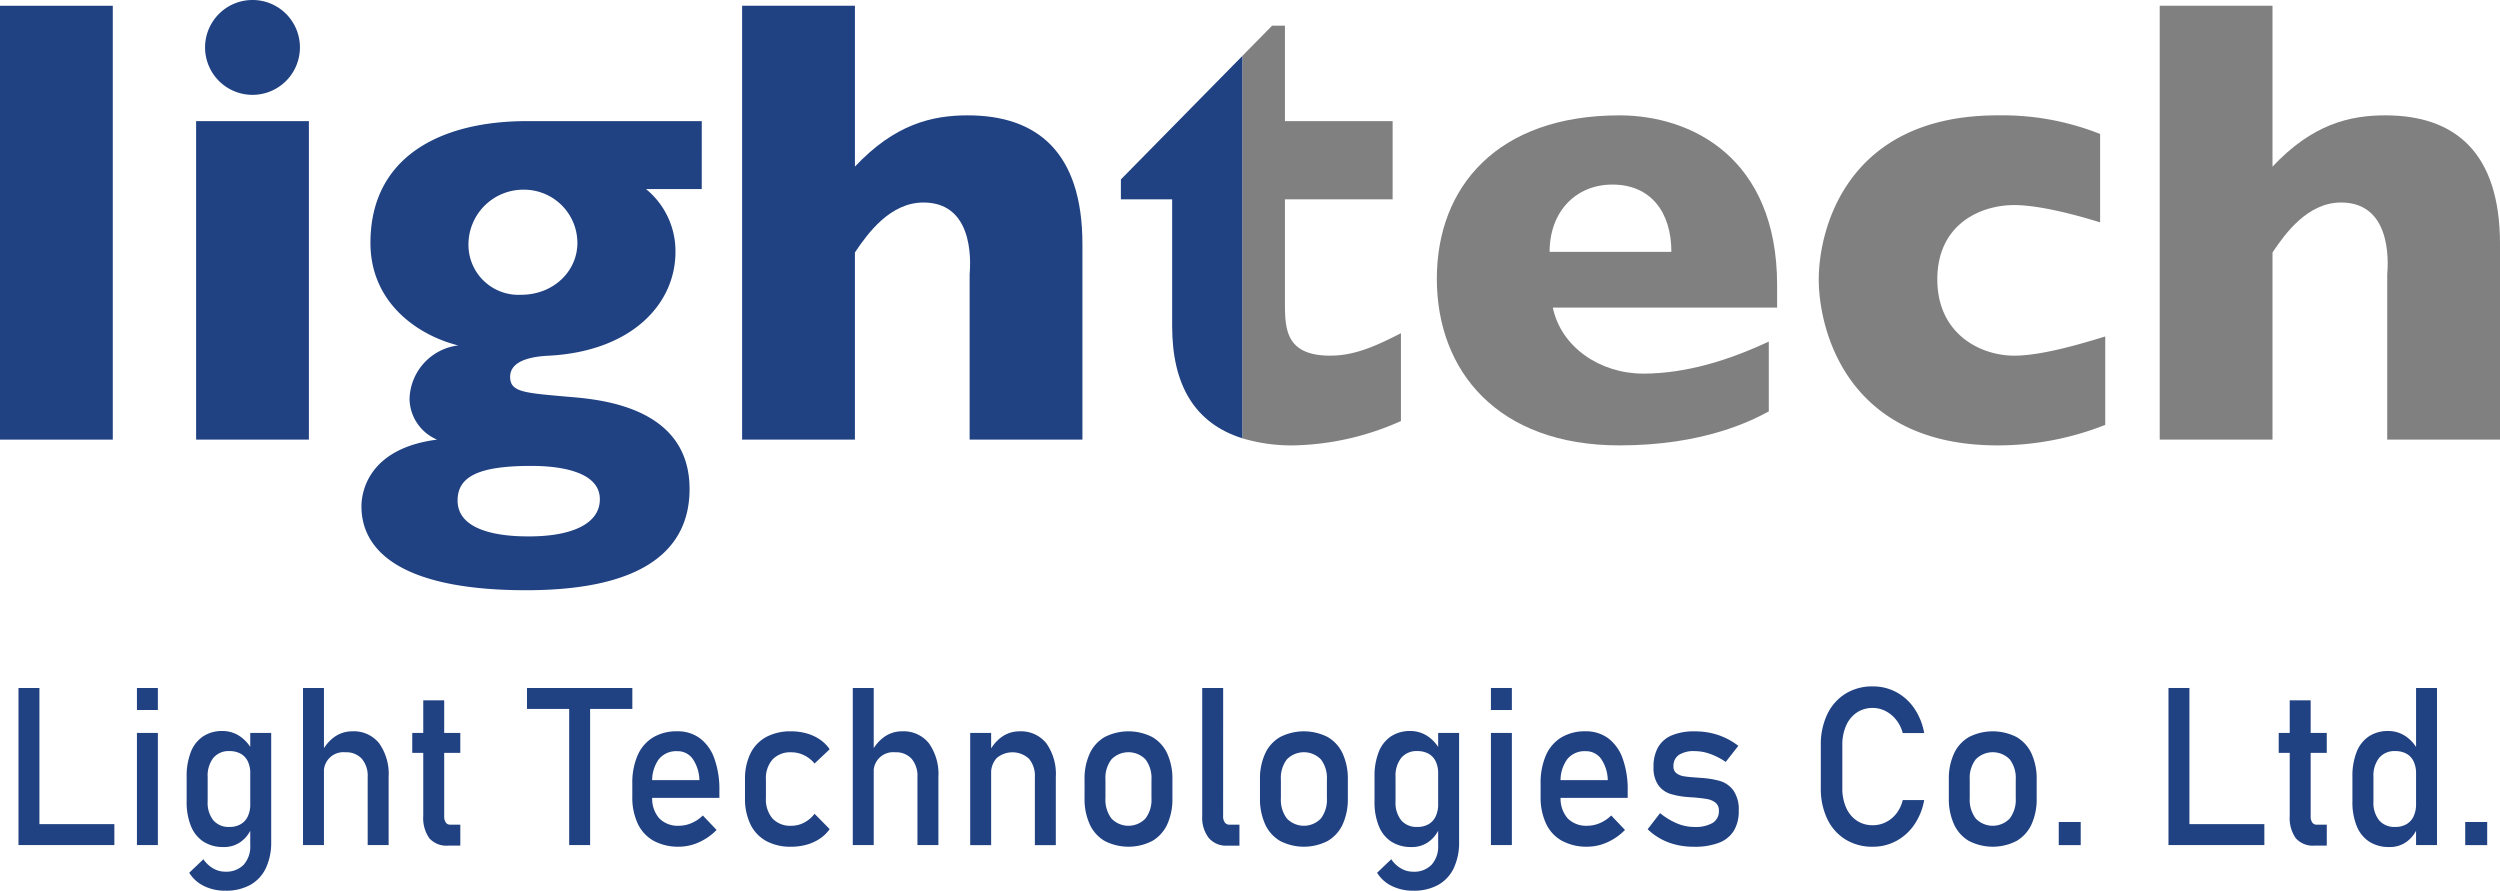
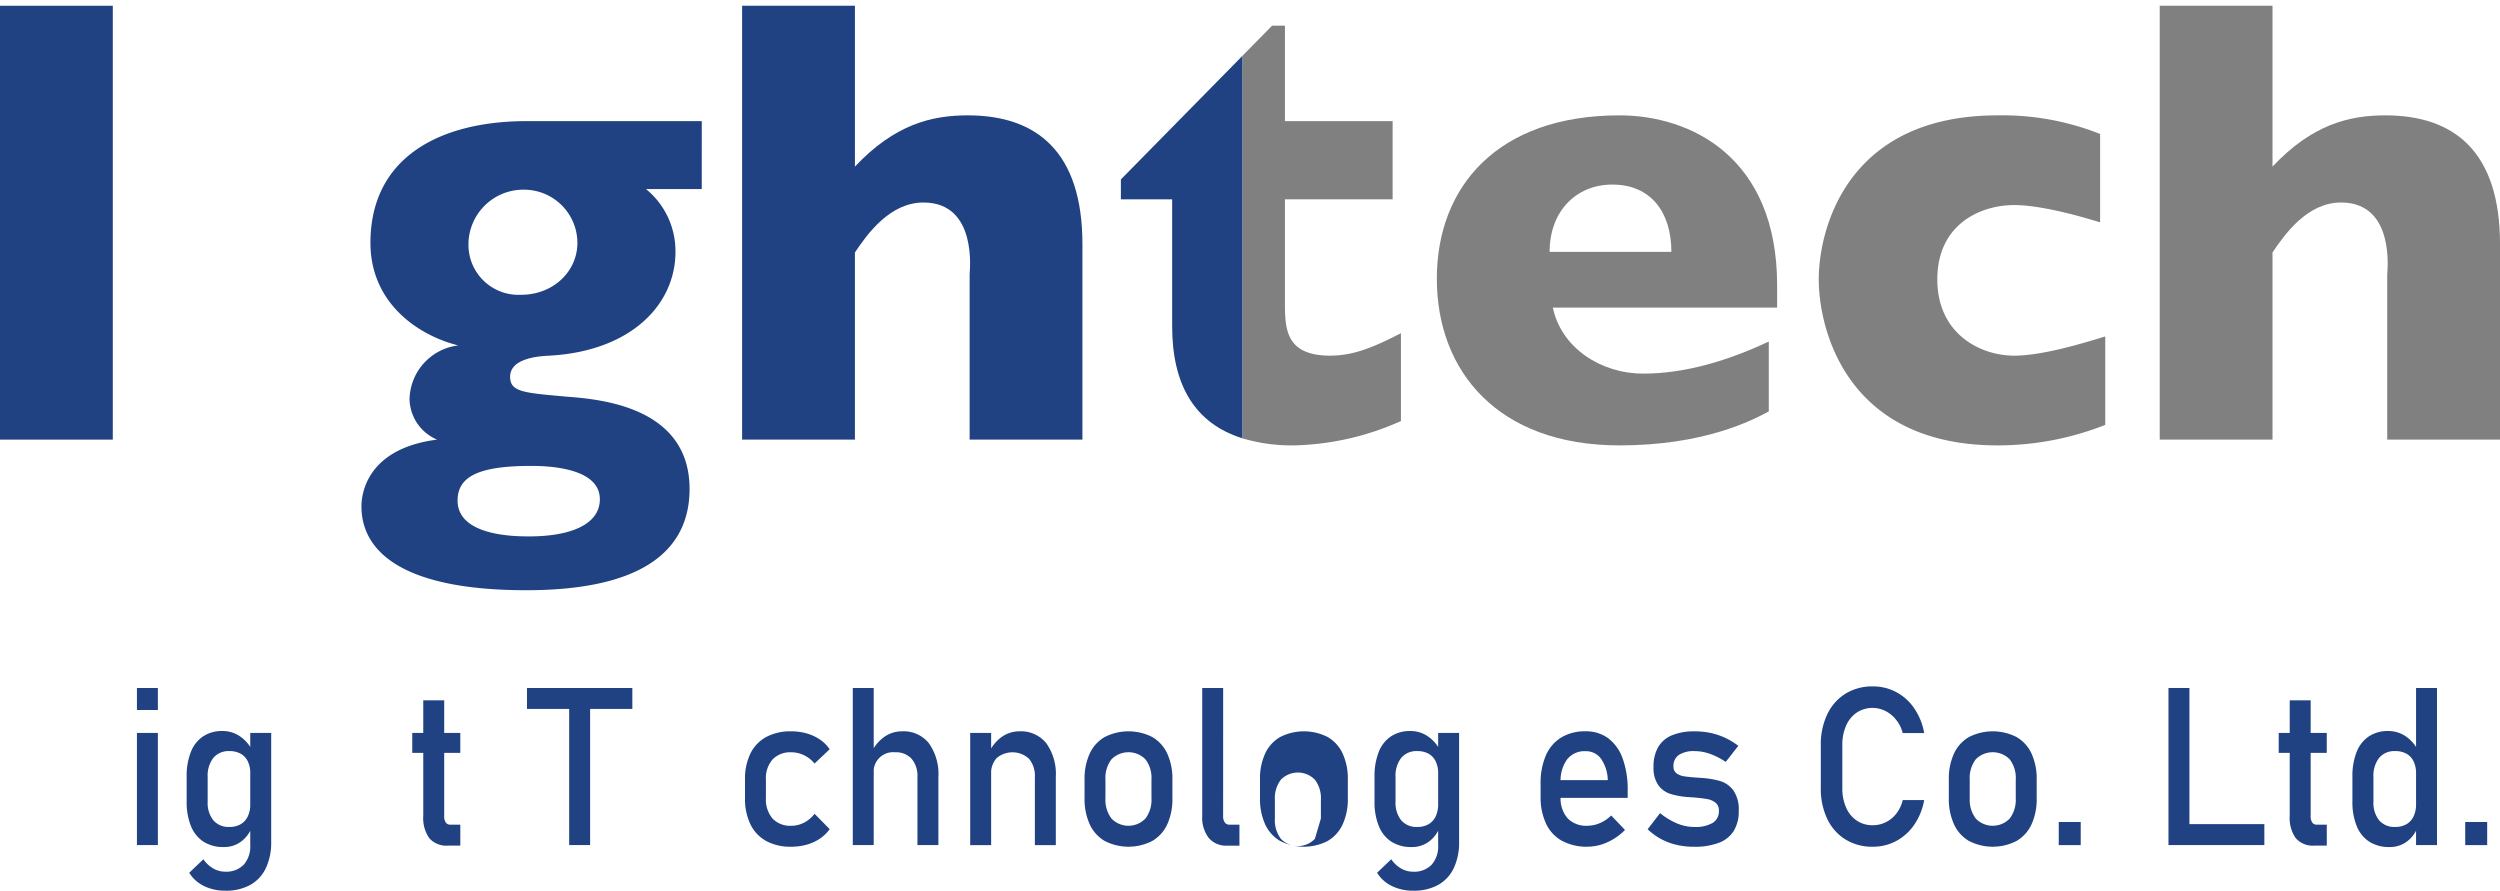
<svg xmlns="http://www.w3.org/2000/svg" id="Group_5086" data-name="Group 5086" width="308.746" height="110" viewBox="0 0 308.746 110">
  <defs>
    <clipPath id="clip-path">
      <rect id="Rectangle_2820" data-name="Rectangle 2820" width="308.747" height="110" fill="none" />
    </clipPath>
  </defs>
  <rect id="Rectangle_2817" data-name="Rectangle 2817" width="13.929" height="53.58" transform="translate(0 0.712)" fill="#204182" />
  <g id="Group_5085" data-name="Group 5085">
    <g id="Group_5084" data-name="Group 5084" clip-path="url(#clip-path)">
-       <path id="Path_25670" data-name="Path 25670" d="M104.316,54.292H90.387V14.958h13.929ZM103.208,5.857A5.857,5.857,0,1,1,97.352,0a5.843,5.843,0,0,1,5.856,5.857" transform="translate(-66.168 0)" fill="#204182" />
      <path id="Path_25671" data-name="Path 25671" d="M208.621,64.215h-6.886a9.883,9.883,0,0,1,3.641,7.756c0,6.49-5.461,12.267-15.591,12.821-1.82.079-4.828.475-4.828,2.612,0,1.9,1.741,1.979,7.044,2.454,3.957.316,15.116,1.187,15.116,11.4,0,7.123-5.144,12.5-20.182,12.5-14.8,0-20.34-4.511-20.34-10.368,0-1.583.712-7.123,9.339-8.231a5.565,5.565,0,0,1-3.4-4.986,6.839,6.839,0,0,1,6.015-6.648c-5.065-1.266-10.843-5.3-10.843-12.663,0-10.605,8.627-15.037,19.311-15.037h21.606Zm-30.154,38.464c0,4.432,7.2,4.432,8.864,4.432,4.986,0,8.706-1.425,8.706-4.59,0-3.957-6.569-4.115-8.469-4.115-6.41,0-9.1,1.266-9.1,4.274M186.3,77.273c4.036,0,6.965-2.928,6.965-6.411a6.59,6.59,0,0,0-6.569-6.569,6.775,6.775,0,0,0-6.885,6.727,6.176,6.176,0,0,0,6.49,6.252" transform="translate(-121.957 -40.867)" fill="#204182" />
      <path id="Path_25672" data-name="Path 25672" d="M355.978,2.659V22.524c4.907-5.223,9.5-6.331,13.929-6.331,8.547,0,14.167,4.511,14.167,15.908V56.239H370.144V35.82c0-.316,1.029-8.864-5.7-8.864-4.115,0-6.885,3.8-8.468,6.173v23.11h-13.93V2.659Z" transform="translate(-250.396 -1.947)" fill="#204182" />
      <path id="Path_25673" data-name="Path 25673" d="M516.615,40.952v2.454h6.332v15.67c0,7.215,2.752,12,8.7,13.854V25.67Z" transform="translate(-378.188 -18.792)" fill="#204182" />
      <path id="Path_25674" data-name="Path 25674" d="M583.551,52.575c-5.619,0-5.619-3.4-5.619-6.727V33.264h13.3V23.608h-13.3V11.816h-1.583l-3.65,3.712v47.26a21.287,21.287,0,0,0,6.341.867,33.93,33.93,0,0,0,13.217-3.008V49.8c-3.087,1.583-5.7,2.77-8.705,2.77" transform="translate(-419.244 -8.65)" fill="gray" />
      <path id="Path_25675" data-name="Path 25675" d="M704.26,76.909h-27.7c1.028,4.907,5.856,8.152,11.159,8.152S698.324,83.4,703.231,81.1V89.73c-2.058,1.108-7.993,4.195-18.44,4.195-15.037,0-22.556-9.181-22.556-20.577s7.518-20.182,22.556-20.182c8.785,0,19.469,5.144,19.469,20.973ZM691.2,70.024c0-4.986-2.612-8.31-7.281-8.31-4.511,0-7.756,3.324-7.756,8.31Z" transform="translate(-484.789 -38.92)" fill="gray" />
      <path id="Path_25676" data-name="Path 25676" d="M873.023,66.383c-2.533-.792-7.361-2.137-10.605-2.137-4.195,0-9.5,2.374-9.5,9.18,0,6.727,5.3,9.418,9.5,9.418,3.245,0,7.914-1.345,11.238-2.374V91.392a36.09,36.09,0,0,1-13.3,2.533c-18.757,0-22.081-14.483-22.081-20.5S841.6,53.166,860.36,53.166a32.721,32.721,0,0,1,12.663,2.3Z" transform="translate(-613.662 -38.92)" fill="gray" />
      <path id="Path_25677" data-name="Path 25677" d="M1009.348,2.659V22.524c4.907-5.223,9.5-6.331,13.93-6.331,8.547,0,14.167,4.511,14.167,15.908V56.239h-13.929V35.82c0-.316,1.028-8.864-5.7-8.864-4.116,0-6.886,3.8-8.469,6.173v23.11H995.419V2.659Z" transform="translate(-728.697 -1.947)" fill="gray" />
-       <path id="Path_25678" data-name="Path 25678" d="M8.52,317.1h2.586v19.4H8.52Zm1.293,16.813H20.36V336.5H9.813Z" transform="translate(-6.237 -232.135)" fill="#204182" />
      <path id="Path_25679" data-name="Path 25679" d="M63.114,317.1H65.7v2.722H63.114Zm0,5.551H65.7V336.5H63.114Z" transform="translate(-46.203 -232.135)" fill="#204182" />
      <path id="Path_25680" data-name="Path 25680" d="M88.1,350.594a4.12,4.12,0,0,1-1.553-1.928,7.842,7.842,0,0,1-.532-3.042v-3.056a8.045,8.045,0,0,1,.52-3.056,4.1,4.1,0,0,1,1.515-1.928,4.219,4.219,0,0,1,2.389-.66,3.794,3.794,0,0,1,2.136.64,4.643,4.643,0,0,1,1.566,1.8l-.266,2.829a3.427,3.427,0,0,0-.3-1.508,2.137,2.137,0,0,0-.881-.954,2.805,2.805,0,0,0-1.4-.327,2.444,2.444,0,0,0-1.984.841,3.578,3.578,0,0,0-.7,2.362v3.016a3.474,3.474,0,0,0,.7,2.328,2.472,2.472,0,0,0,1.984.82,2.711,2.711,0,0,0,1.4-.34,2.2,2.2,0,0,0,.881-.981,3.549,3.549,0,0,0,.3-1.535l.177,2.922a3.916,3.916,0,0,1-1.286,1.721,3.479,3.479,0,0,1-2.2.694,4.44,4.44,0,0,1-2.465-.66m.051,5.471a4.336,4.336,0,0,1-1.819-1.634l1.749-1.668a3.687,3.687,0,0,0,1.211,1.134,2.942,2.942,0,0,0,1.477.4,3,3,0,0,0,2.294-.861A3.415,3.415,0,0,0,93.87,351V337.163h2.586V350.6a7.379,7.379,0,0,1-.666,3.269,4.631,4.631,0,0,1-1.933,2.068,6.18,6.18,0,0,1-3.055.707,5.9,5.9,0,0,1-2.656-.58" transform="translate(-62.964 -246.645)" fill="#204182" />
-       <path id="Path_25681" data-name="Path 25681" d="M139.66,317.1h2.586v19.4H139.66Zm7.986,11.008a3.269,3.269,0,0,0-.723-2.268,2.592,2.592,0,0,0-2.028-.8,2.41,2.41,0,0,0-2.649,2.655l-.266-2.669a4.859,4.859,0,0,1,1.591-1.9,3.76,3.76,0,0,1,2.174-.674,3.993,3.993,0,0,1,3.315,1.474,6.553,6.553,0,0,1,1.173,4.17V336.5h-2.586Z" transform="translate(-102.238 -232.135)" fill="#204182" />
      <path id="Path_25682" data-name="Path 25682" d="M190,326.81h5.933v2.455H190Zm2.1,12.99a4.321,4.321,0,0,1-.741-2.742V322.78h2.586v14.3a1.357,1.357,0,0,0,.19.781.636.636,0,0,0,.558.274h1.242v2.589h-1.5a2.815,2.815,0,0,1-2.339-.928" transform="translate(-139.087 -236.291)" fill="#204182" />
      <path id="Path_25683" data-name="Path 25683" d="M242.889,317.1H255.9v2.589H242.889Zm5.21,1.588h2.586V336.5H248.1Z" transform="translate(-177.807 -232.135)" fill="#204182" />
-       <path id="Path_25684" data-name="Path 25684" d="M294.078,350.6a4.707,4.707,0,0,1-1.971-2.115,7.643,7.643,0,0,1-.678-3.369v-1.561a8.532,8.532,0,0,1,.653-3.51,4.834,4.834,0,0,1,1.9-2.215,5.618,5.618,0,0,1,2.991-.761,4.583,4.583,0,0,1,2.814.867,5.373,5.373,0,0,1,1.781,2.509,11.243,11.243,0,0,1,.615,3.936v.907H293.3V343.1h6.414a4.825,4.825,0,0,0-.83-2.635,2.29,2.29,0,0,0-1.921-.941,2.738,2.738,0,0,0-2.275,1.014,4.513,4.513,0,0,0-.8,2.869v1.762a3.723,3.723,0,0,0,.862,2.642,3.188,3.188,0,0,0,2.447.921,3.906,3.906,0,0,0,1.559-.334,4.48,4.48,0,0,0,1.382-.934l1.7,1.788a7.143,7.143,0,0,1-2.193,1.528,5.981,5.981,0,0,1-2.447.54,6.315,6.315,0,0,1-3.118-.721" transform="translate(-213.34 -246.754)" fill="#204182" />
      <path id="Path_25685" data-name="Path 25685" d="M345.991,350.616a4.672,4.672,0,0,1-1.946-2.055,7.233,7.233,0,0,1-.672-3.256v-2.282a7.083,7.083,0,0,1,.672-3.216,4.646,4.646,0,0,1,1.946-2.035,6.3,6.3,0,0,1,3.074-.7,6.978,6.978,0,0,1,1.933.26,5.615,5.615,0,0,1,1.629.754,4.547,4.547,0,0,1,1.2,1.2l-1.864,1.762a3.9,3.9,0,0,0-1.305-1.027,3.551,3.551,0,0,0-1.559-.36,3.021,3.021,0,0,0-2.32.881,3.494,3.494,0,0,0-.824,2.482v2.282a3.622,3.622,0,0,0,.818,2.535,2.993,2.993,0,0,0,2.326.894,3.375,3.375,0,0,0,1.572-.387,3.866,3.866,0,0,0,1.293-1.094l1.864,1.895a4.709,4.709,0,0,1-1.217,1.181,5.571,5.571,0,0,1-1.629.741,7.11,7.11,0,0,1-1.92.253,6.245,6.245,0,0,1-3.074-.707" transform="translate(-251.366 -246.754)" fill="#204182" />
      <path id="Path_25686" data-name="Path 25686" d="M393.048,317.1h2.586v19.4h-2.586Zm7.986,11.008a3.269,3.269,0,0,0-.723-2.268,2.592,2.592,0,0,0-2.028-.8,2.41,2.41,0,0,0-2.649,2.655l-.266-2.669a4.859,4.859,0,0,1,1.591-1.9,3.76,3.76,0,0,1,2.174-.674,3.993,3.993,0,0,1,3.315,1.474,6.553,6.553,0,0,1,1.173,4.17V336.5h-2.586Z" transform="translate(-287.731 -232.135)" fill="#204182" />
      <path id="Path_25687" data-name="Path 25687" d="M447.169,337.272h2.586v13.851h-2.586Zm7.986,5.458a3.269,3.269,0,0,0-.723-2.268,3.016,3.016,0,0,0-3.987-.094,2.726,2.726,0,0,0-.691,1.988l-.266-2.668a4.879,4.879,0,0,1,1.591-1.935,3.733,3.733,0,0,1,2.174-.68,3.994,3.994,0,0,1,3.315,1.474,6.553,6.553,0,0,1,1.173,4.17v8.406h-2.586Z" transform="translate(-327.35 -246.754)" fill="#204182" />
      <path id="Path_25688" data-name="Path 25688" d="M502.369,350.616a4.574,4.574,0,0,1-1.857-2.062,7.584,7.584,0,0,1-.64-3.263v-2.255a7.423,7.423,0,0,1,.64-3.222,4.547,4.547,0,0,1,1.857-2.042,6.472,6.472,0,0,1,5.857,0,4.548,4.548,0,0,1,1.857,2.042,7.423,7.423,0,0,1,.64,3.222v2.295a7.459,7.459,0,0,1-.64,3.236,4.587,4.587,0,0,1-1.857,2.048,6.417,6.417,0,0,1-5.857,0m5.026-2.776a3.821,3.821,0,0,0,.741-2.509v-2.295a3.766,3.766,0,0,0-.741-2.5,2.939,2.939,0,0,0-4.2,0,3.766,3.766,0,0,0-.742,2.5v2.295a3.821,3.821,0,0,0,.742,2.509,2.908,2.908,0,0,0,4.2,0" transform="translate(-365.932 -246.754)" fill="#204182" />
      <path id="Path_25689" data-name="Path 25689" d="M556.674,332.928a1.262,1.262,0,0,0,.209.781.7.7,0,0,0,.589.274h1.217v2.589h-1.521a2.8,2.8,0,0,1-2.275-.961,4.1,4.1,0,0,1-.8-2.709V317.1h2.586Z" transform="translate(-405.62 -232.135)" fill="#204182" />
-       <path id="Path_25690" data-name="Path 25690" d="M583.22,350.616a4.575,4.575,0,0,1-1.857-2.062,7.583,7.583,0,0,1-.64-3.263v-2.255a7.422,7.422,0,0,1,.64-3.222,4.547,4.547,0,0,1,1.857-2.042,6.471,6.471,0,0,1,5.856,0,4.547,4.547,0,0,1,1.857,2.042,7.426,7.426,0,0,1,.64,3.222v2.295a7.463,7.463,0,0,1-.64,3.236,4.586,4.586,0,0,1-1.857,2.048,6.416,6.416,0,0,1-5.856,0m5.026-2.776a3.82,3.82,0,0,0,.742-2.509v-2.295a3.765,3.765,0,0,0-.742-2.5,2.939,2.939,0,0,0-4.2,0,3.766,3.766,0,0,0-.741,2.5v2.295a3.821,3.821,0,0,0,.741,2.509,2.908,2.908,0,0,0,4.2,0" transform="translate(-425.118 -246.754)" fill="#204182" />
+       <path id="Path_25690" data-name="Path 25690" d="M583.22,350.616a4.575,4.575,0,0,1-1.857-2.062,7.583,7.583,0,0,1-.64-3.263v-2.255a7.422,7.422,0,0,1,.64-3.222,4.547,4.547,0,0,1,1.857-2.042,6.471,6.471,0,0,1,5.856,0,4.547,4.547,0,0,1,1.857,2.042,7.426,7.426,0,0,1,.64,3.222v2.295a7.463,7.463,0,0,1-.64,3.236,4.586,4.586,0,0,1-1.857,2.048,6.416,6.416,0,0,1-5.856,0m5.026-2.776v-2.295a3.765,3.765,0,0,0-.742-2.5,2.939,2.939,0,0,0-4.2,0,3.766,3.766,0,0,0-.741,2.5v2.295a3.821,3.821,0,0,0,.741,2.509,2.908,2.908,0,0,0,4.2,0" transform="translate(-425.118 -246.754)" fill="#204182" />
      <path id="Path_25691" data-name="Path 25691" d="M635.605,350.594a4.118,4.118,0,0,1-1.553-1.928,7.837,7.837,0,0,1-.532-3.042v-3.056a8.051,8.051,0,0,1,.52-3.056,4.1,4.1,0,0,1,1.515-1.928,4.22,4.22,0,0,1,2.39-.66,3.793,3.793,0,0,1,2.136.64,4.644,4.644,0,0,1,1.566,1.8l-.266,2.829a3.427,3.427,0,0,0-.3-1.508,2.14,2.14,0,0,0-.881-.954,2.8,2.8,0,0,0-1.4-.327,2.444,2.444,0,0,0-1.984.841,3.578,3.578,0,0,0-.7,2.362v3.016a3.474,3.474,0,0,0,.7,2.328,2.472,2.472,0,0,0,1.984.82,2.711,2.711,0,0,0,1.4-.34,2.2,2.2,0,0,0,.881-.981,3.55,3.55,0,0,0,.3-1.535l.177,2.922a3.912,3.912,0,0,1-1.286,1.721,3.479,3.479,0,0,1-2.2.694,4.441,4.441,0,0,1-2.466-.66m.051,5.471a4.333,4.333,0,0,1-1.819-1.634l1.749-1.668A3.688,3.688,0,0,0,636.8,353.9a2.942,2.942,0,0,0,1.477.4,3,3,0,0,0,2.294-.861A3.416,3.416,0,0,0,641.38,351V337.163h2.586V350.6a7.383,7.383,0,0,1-.666,3.269,4.632,4.632,0,0,1-1.933,2.068,6.18,6.18,0,0,1-3.055.707,5.9,5.9,0,0,1-2.656-.58" transform="translate(-463.769 -246.645)" fill="#204182" />
-       <path id="Path_25692" data-name="Path 25692" d="M687.169,317.1h2.586v2.722h-2.586Zm0,5.551h2.586V336.5h-2.586Z" transform="translate(-503.042 -232.135)" fill="#204182" />
      <path id="Path_25693" data-name="Path 25693" d="M712.715,350.6a4.708,4.708,0,0,1-1.971-2.115,7.643,7.643,0,0,1-.678-3.369v-1.561a8.536,8.536,0,0,1,.653-3.51,4.833,4.833,0,0,1,1.9-2.215,5.62,5.62,0,0,1,2.992-.761,4.584,4.584,0,0,1,2.814.867,5.373,5.373,0,0,1,1.781,2.509,11.235,11.235,0,0,1,.615,3.936v.907h-8.873V343.1h6.414a4.823,4.823,0,0,0-.83-2.635,2.29,2.29,0,0,0-1.92-.941,2.738,2.738,0,0,0-2.275,1.014,4.511,4.511,0,0,0-.8,2.869v1.762a3.722,3.722,0,0,0,.862,2.642,3.187,3.187,0,0,0,2.446.921,3.9,3.9,0,0,0,1.559-.334,4.475,4.475,0,0,0,1.382-.934l1.7,1.788a7.147,7.147,0,0,1-2.193,1.528,5.981,5.981,0,0,1-2.447.54,6.316,6.316,0,0,1-3.118-.721" transform="translate(-519.804 -246.754)" fill="#204182" />
      <path id="Path_25694" data-name="Path 25694" d="M762.952,351.083a7.688,7.688,0,0,1-1.908-.721,7.494,7.494,0,0,1-1.635-1.2l1.534-1.988a8.551,8.551,0,0,0,2.117,1.281,5.5,5.5,0,0,0,2.079.427,4.255,4.255,0,0,0,2.3-.5,1.672,1.672,0,0,0,.767-1.5,1.2,1.2,0,0,0-.418-1,2.3,2.3,0,0,0-1.039-.447q-.621-.113-1.749-.207c-.068,0-.139,0-.215-.007s-.148-.011-.215-.02a.8.8,0,0,1-.1-.006.766.766,0,0,0-.1-.007,9.779,9.779,0,0,1-2.168-.394,2.946,2.946,0,0,1-1.477-1.074,3.71,3.71,0,0,1-.589-2.255,4.766,4.766,0,0,1,.57-2.442,3.514,3.514,0,0,1,1.7-1.461,7.154,7.154,0,0,1,2.827-.487,9.3,9.3,0,0,1,1.958.2,8.437,8.437,0,0,1,1.781.594,8.774,8.774,0,0,1,1.635.994l-1.559,1.988a8.507,8.507,0,0,0-1.946-1,5.664,5.664,0,0,0-1.87-.334,3.389,3.389,0,0,0-1.977.474,1.635,1.635,0,0,0-.659,1.421.983.983,0,0,0,.374.841,2.116,2.116,0,0,0,.944.374q.571.094,1.623.16a.915.915,0,0,0,.158.013,1.2,1.2,0,0,1,.171.013h.076a.238.238,0,0,1,.076.013,10.742,10.742,0,0,1,2.351.387,3.17,3.17,0,0,1,1.629,1.161,4.089,4.089,0,0,1,.659,2.509,4.623,4.623,0,0,1-.608,2.475,3.706,3.706,0,0,1-1.832,1.475,8.271,8.271,0,0,1-3.074.494,9.516,9.516,0,0,1-2.187-.24" transform="translate(-555.926 -246.754)" fill="#204182" />
      <path id="Path_25695" data-name="Path 25695" d="M842.268,335.264a5.957,5.957,0,0,1-2.25-2.535,8.592,8.592,0,0,1-.8-3.8V323.6a8.593,8.593,0,0,1,.8-3.8,6,6,0,0,1,2.25-2.542,6.251,6.251,0,0,1,3.366-.9,6.074,6.074,0,0,1,2.916.714,6.256,6.256,0,0,1,2.225,2.022,7.809,7.809,0,0,1,1.211,3.029h-2.649a4.415,4.415,0,0,0-.8-1.621,3.98,3.98,0,0,0-1.325-1.1,3.554,3.554,0,0,0-3.549.186,3.76,3.76,0,0,0-1.318,1.608,5.779,5.779,0,0,0-.469,2.409v5.324a5.788,5.788,0,0,0,.469,2.4,3.706,3.706,0,0,0,1.318,1.608,3.476,3.476,0,0,0,1.977.567,3.617,3.617,0,0,0,1.578-.36,3.742,3.742,0,0,0,1.318-1.067,4.322,4.322,0,0,0,.8-1.681h2.649a7.749,7.749,0,0,1-1.217,3.029,6.3,6.3,0,0,1-2.231,2.021,6.043,6.043,0,0,1-2.9.714,6.288,6.288,0,0,1-3.366-.894" transform="translate(-614.351 -231.589)" fill="#204182" />
      <path id="Path_25696" data-name="Path 25696" d="M900.712,350.616a4.575,4.575,0,0,1-1.857-2.062,7.583,7.583,0,0,1-.64-3.263v-2.255a7.422,7.422,0,0,1,.64-3.222,4.547,4.547,0,0,1,1.857-2.042,6.471,6.471,0,0,1,5.856,0,4.547,4.547,0,0,1,1.857,2.042,7.428,7.428,0,0,1,.64,3.222v2.295a7.464,7.464,0,0,1-.64,3.236,4.586,4.586,0,0,1-1.857,2.048,6.416,6.416,0,0,1-5.856,0m5.026-2.776a3.82,3.82,0,0,0,.742-2.509v-2.295a3.765,3.765,0,0,0-.742-2.5,2.939,2.939,0,0,0-4.2,0,3.766,3.766,0,0,0-.741,2.5v2.295a3.821,3.821,0,0,0,.741,2.509,2.908,2.908,0,0,0,4.2,0" transform="translate(-657.538 -246.754)" fill="#204182" />
      <rect id="Rectangle_2818" data-name="Rectangle 2818" width="2.712" height="2.856" transform="translate(254.253 101.514)" fill="#204182" />
      <path id="Path_25697" data-name="Path 25697" d="M999.455,317.1h2.586v19.4h-2.586Zm1.293,16.813h10.547V336.5h-10.547Z" transform="translate(-731.651 -232.135)" fill="#204182" />
      <path id="Path_25698" data-name="Path 25698" d="M1050.265,326.81h5.933v2.455h-5.933Zm2.1,12.99a4.321,4.321,0,0,1-.741-2.742V322.78h2.586v14.3a1.357,1.357,0,0,0,.19.781.636.636,0,0,0,.558.274h1.242v2.589h-1.5a2.815,2.815,0,0,1-2.339-.928" transform="translate(-768.847 -236.291)" fill="#204182" />
      <path id="Path_25699" data-name="Path 25699" d="M1086.318,336.084a4.119,4.119,0,0,1-1.553-1.928,7.838,7.838,0,0,1-.532-3.042v-3.056a8.045,8.045,0,0,1,.52-3.056,4.1,4.1,0,0,1,1.515-1.928,4.222,4.222,0,0,1,2.39-.66,3.8,3.8,0,0,1,2.136.64,4.641,4.641,0,0,1,1.566,1.8l-.266,2.829a3.428,3.428,0,0,0-.3-1.508,2.139,2.139,0,0,0-.881-.954,2.8,2.8,0,0,0-1.4-.327,2.443,2.443,0,0,0-1.984.841,3.579,3.579,0,0,0-.7,2.362v3.016a3.474,3.474,0,0,0,.7,2.328,2.472,2.472,0,0,0,1.984.82,2.711,2.711,0,0,0,1.4-.34,2.2,2.2,0,0,0,.881-.981,3.551,3.551,0,0,0,.3-1.535l.177,2.922a3.917,3.917,0,0,1-1.286,1.721,3.479,3.479,0,0,1-2.2.694,4.44,4.44,0,0,1-2.466-.66m5.774-18.982h2.586v19.4h-2.586Z" transform="translate(-793.713 -232.135)" fill="#204182" />
      <rect id="Rectangle_2819" data-name="Rectangle 2819" width="2.712" height="2.856" transform="translate(304.452 101.514)" fill="#204182" />
    </g>
  </g>
</svg>